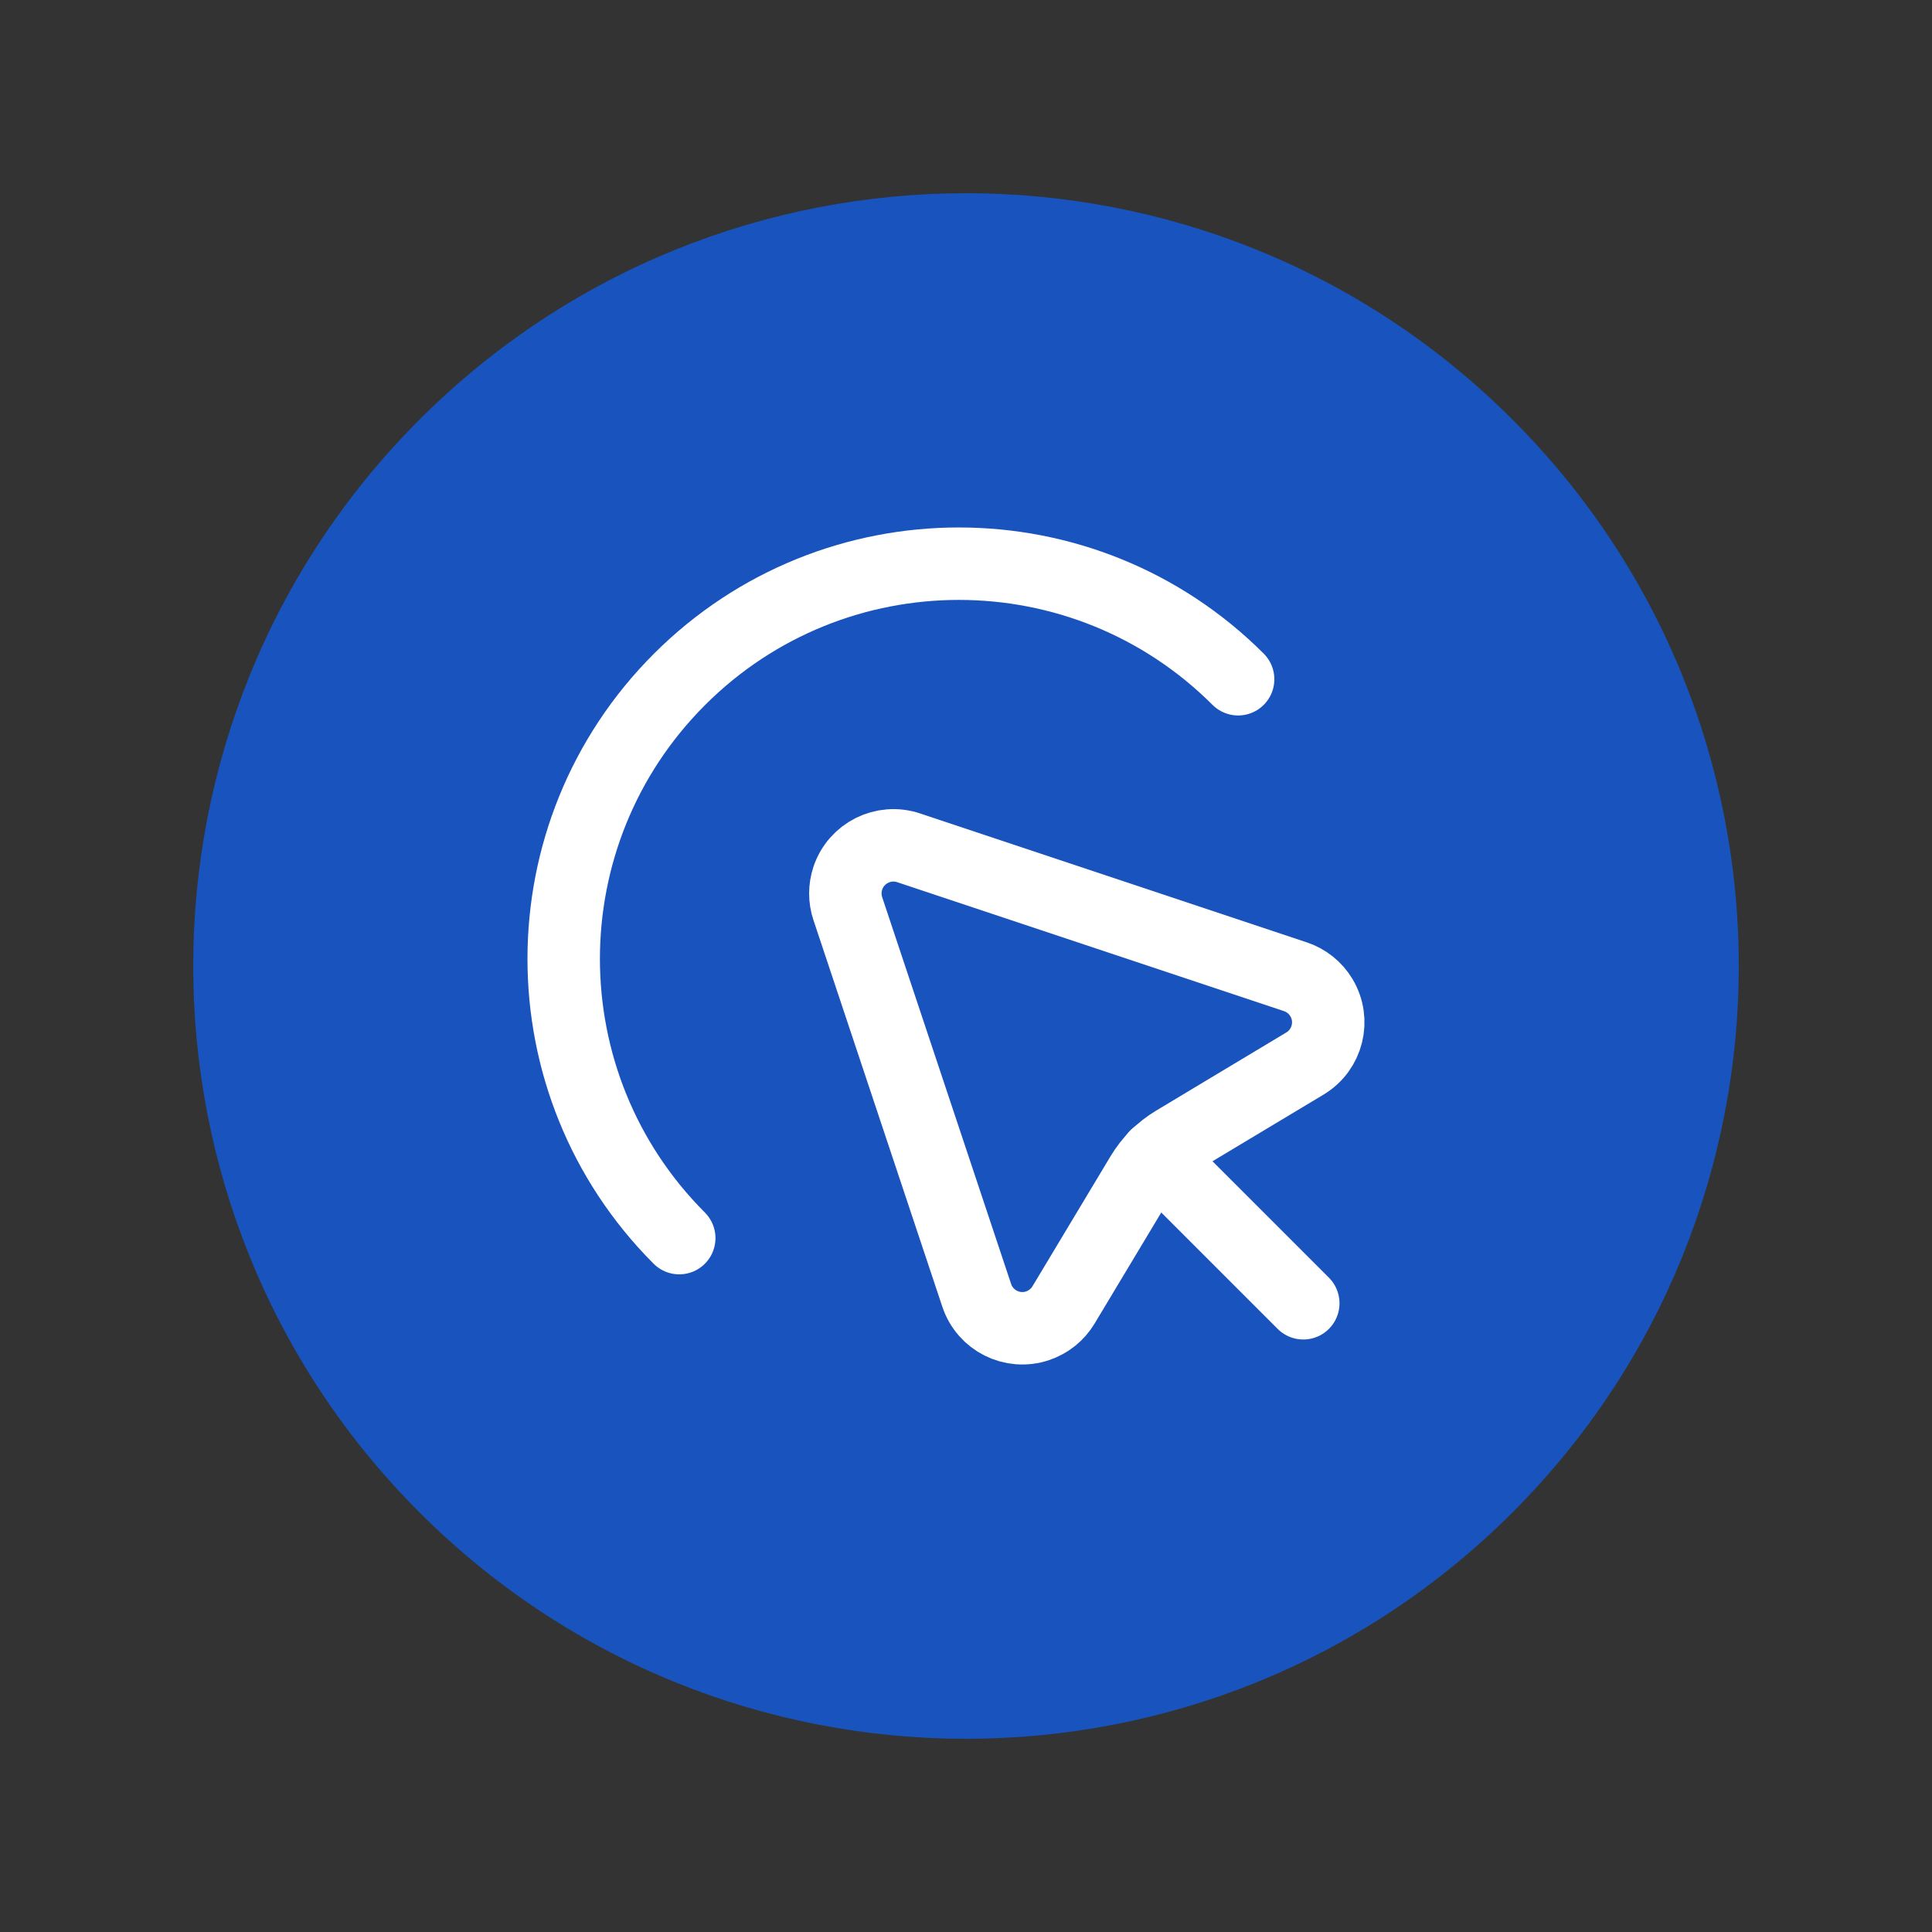
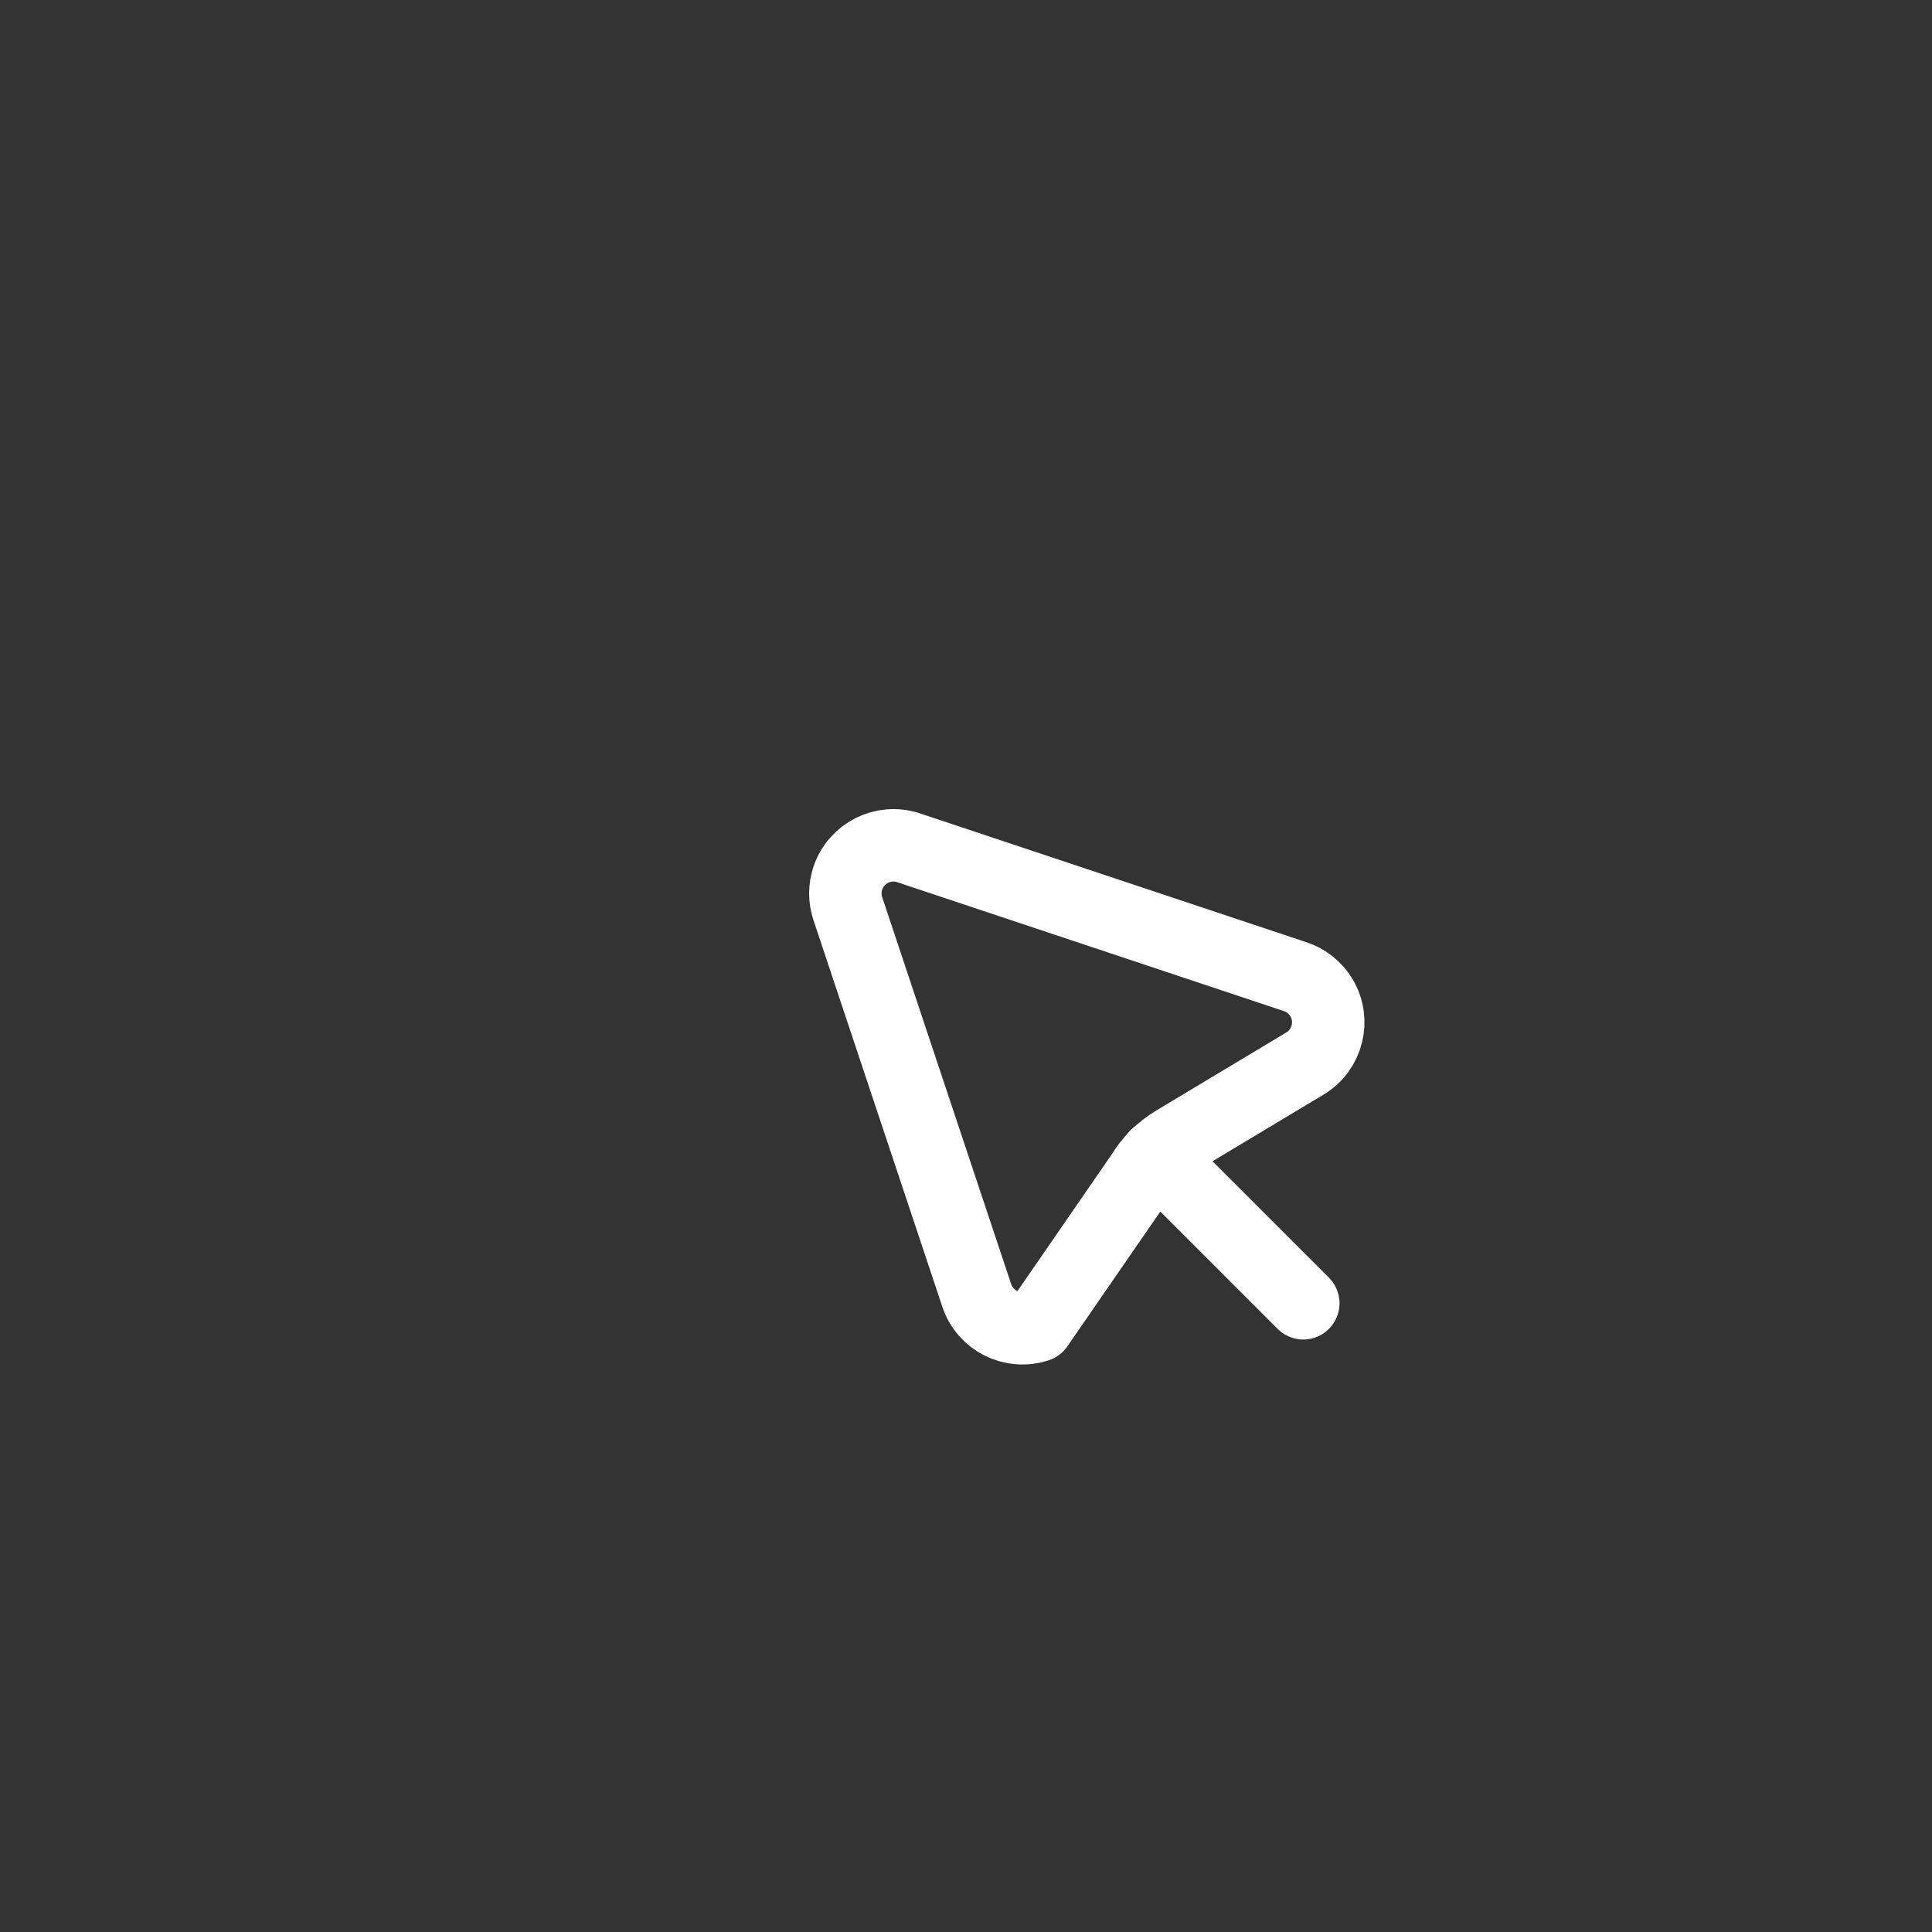
<svg xmlns="http://www.w3.org/2000/svg" width="40" height="40" viewBox="0 0 40 40" fill="none">
  <rect x="0" y="0" width="40" height="40" fill="#333333" stroke="none" />
-   <path d="M31.314 8.686C37.562 14.935 37.562 25.065 31.314 31.314C25.065 37.562 14.935 37.562 8.686 31.314C2.438 25.065 2.438 14.935 8.686 8.686C14.935 2.438 25.065 2.438 31.314 8.686Z" fill="#1853BE" />
-   <path d="M14.063 25.634H14.063C10.87 22.436 10.874 17.256 14.071 14.063C17.265 10.873 22.44 10.873 25.634 14.063" stroke="white" stroke-width="1.5" stroke-linecap="round" stroke-linejoin="round" />
-   <path d="M26.819 20.222L18.812 17.553V17.553C18.291 17.379 17.727 17.661 17.553 18.183C17.485 18.387 17.485 18.608 17.553 18.812L20.222 26.819V26.819C20.396 27.341 20.959 27.623 21.481 27.449C21.707 27.373 21.898 27.22 22.02 27.016L23.638 24.321V24.321C23.806 24.04 24.041 23.806 24.321 23.638L27.016 22.02V22.02C27.488 21.737 27.641 21.126 27.358 20.654C27.236 20.45 27.044 20.297 26.819 20.222V20.222Z" stroke="white" stroke-width="1.5" stroke-linecap="round" stroke-linejoin="round" />
+   <path d="M26.819 20.222L18.812 17.553V17.553C18.291 17.379 17.727 17.661 17.553 18.183C17.485 18.387 17.485 18.608 17.553 18.812L20.222 26.819V26.819C20.396 27.341 20.959 27.623 21.481 27.449L23.638 24.321V24.321C23.806 24.04 24.041 23.806 24.321 23.638L27.016 22.02V22.02C27.488 21.737 27.641 21.126 27.358 20.654C27.236 20.45 27.044 20.297 26.819 20.222V20.222Z" stroke="white" stroke-width="1.5" stroke-linecap="round" stroke-linejoin="round" />
  <path d="M26.983 26.983L23.933 23.933" stroke="white" stroke-width="1.5" stroke-linecap="round" stroke-linejoin="round" />
</svg>